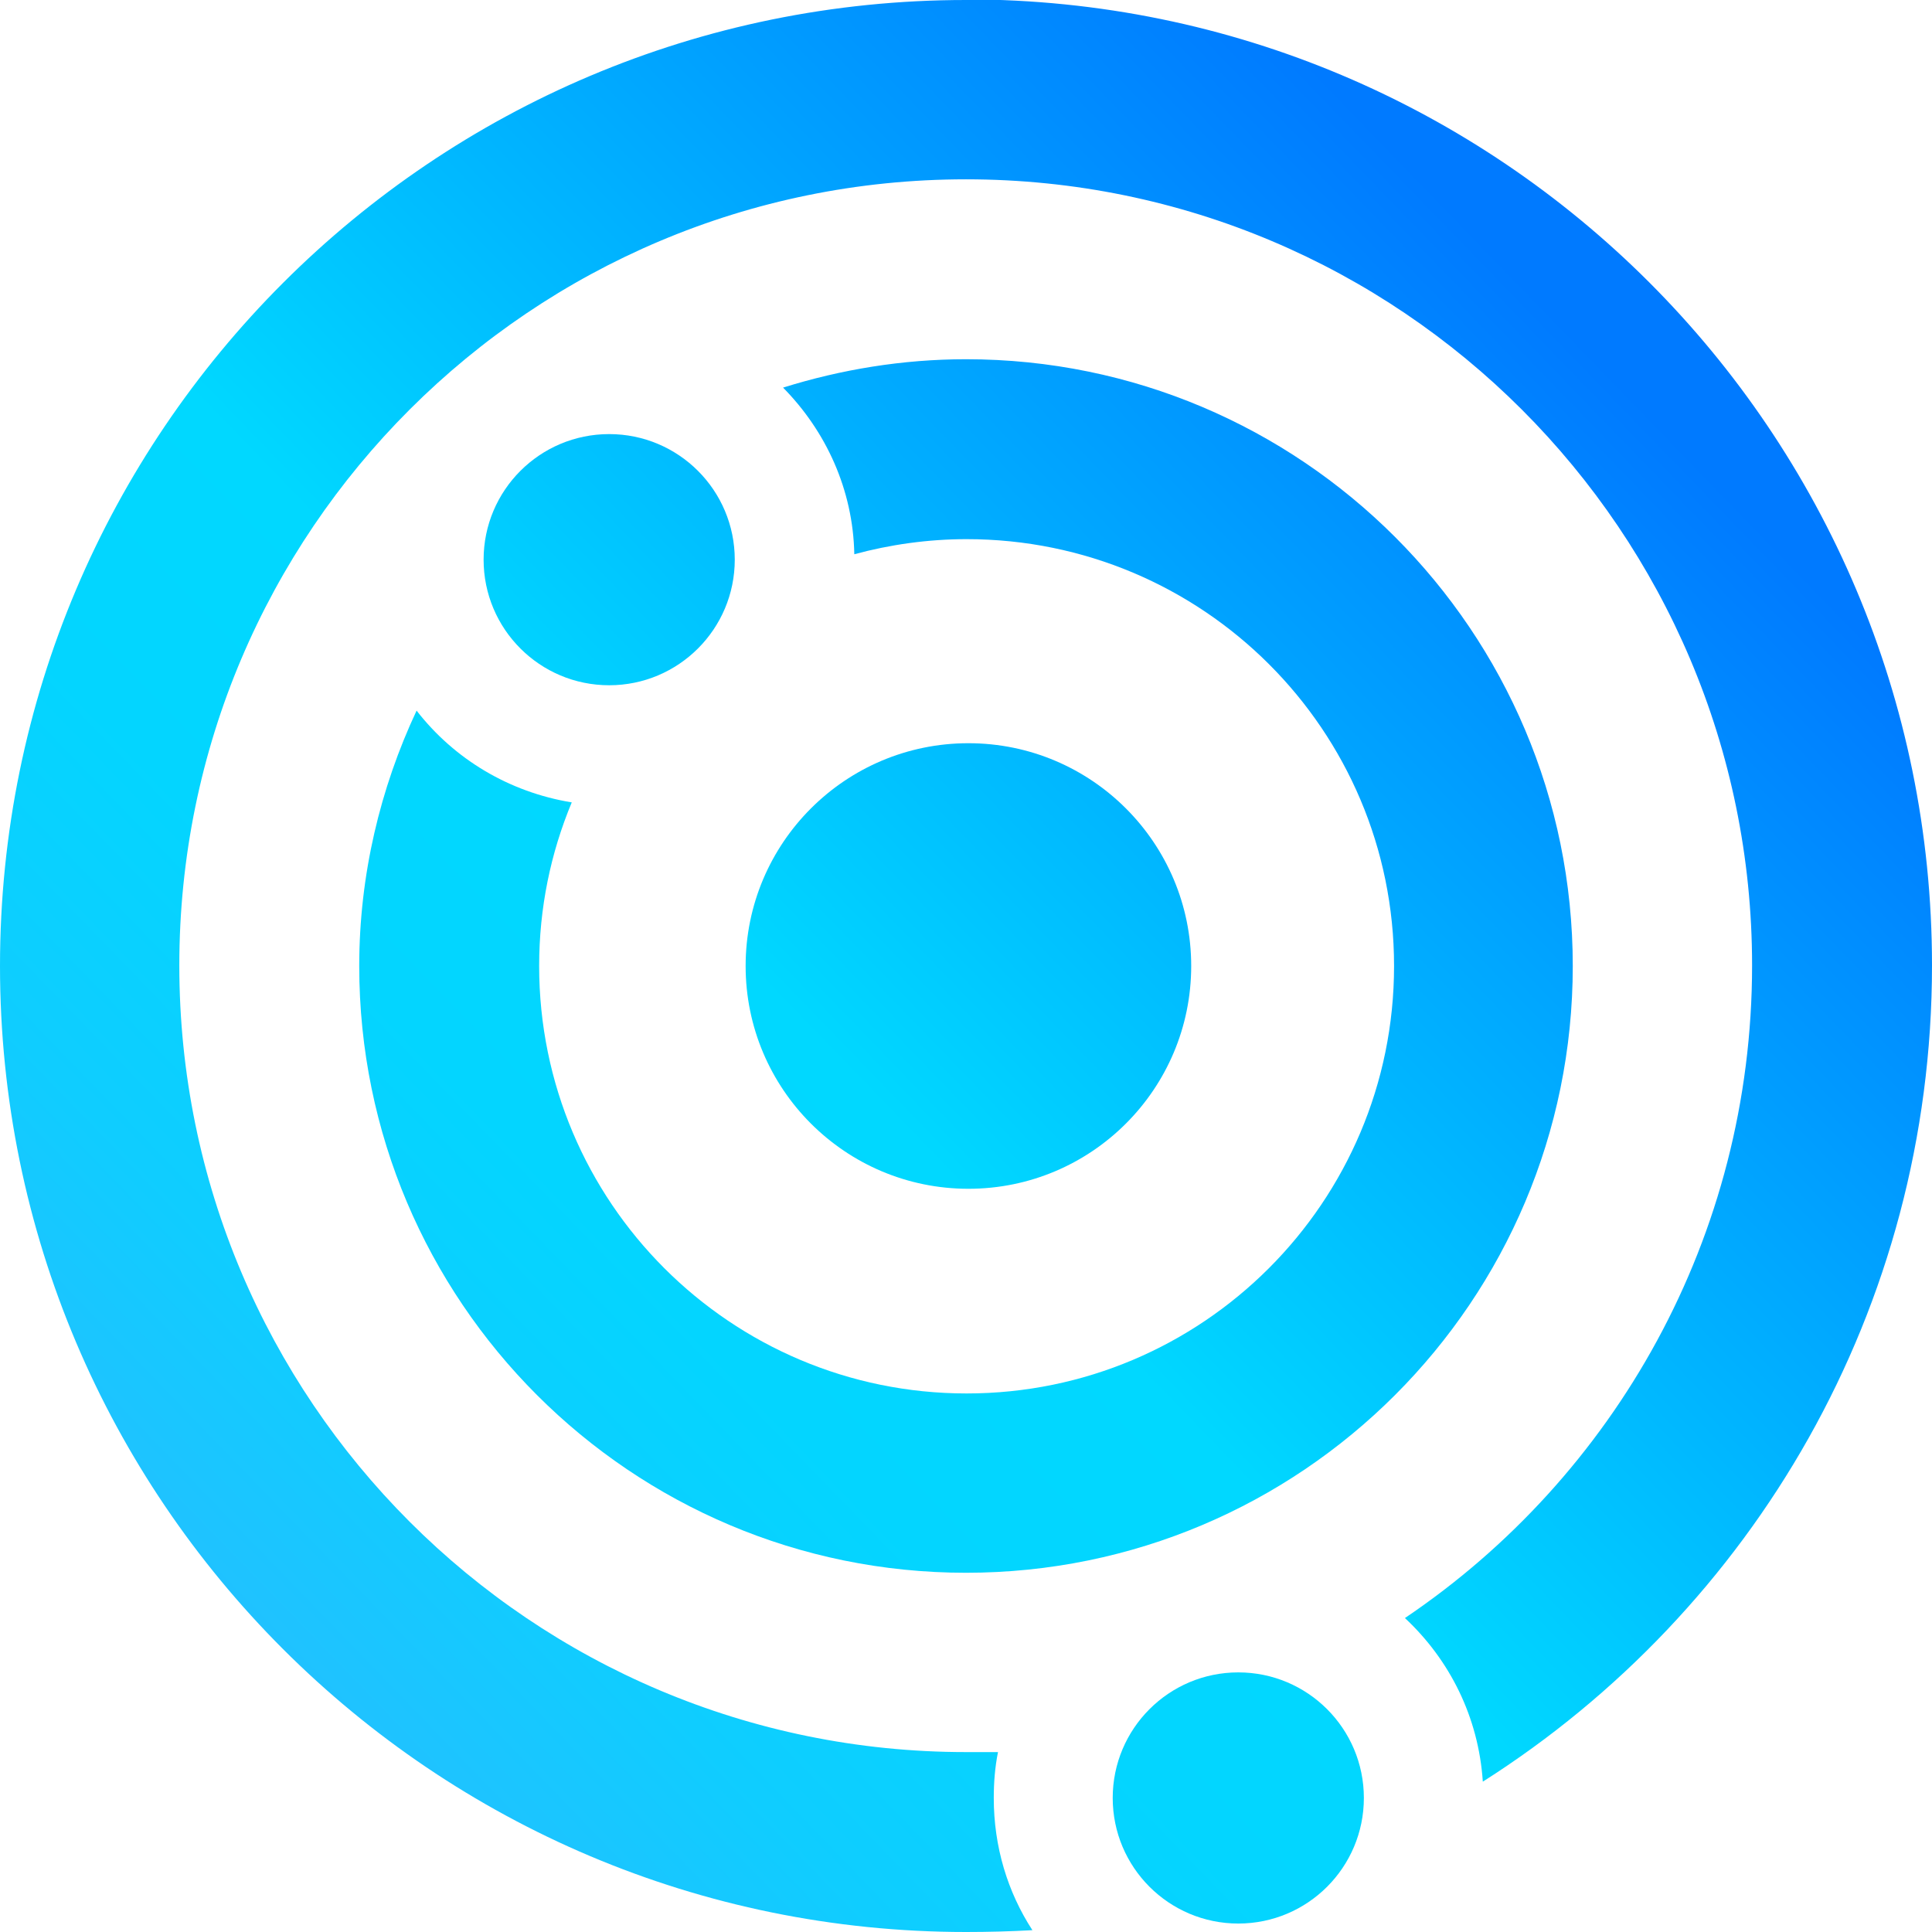
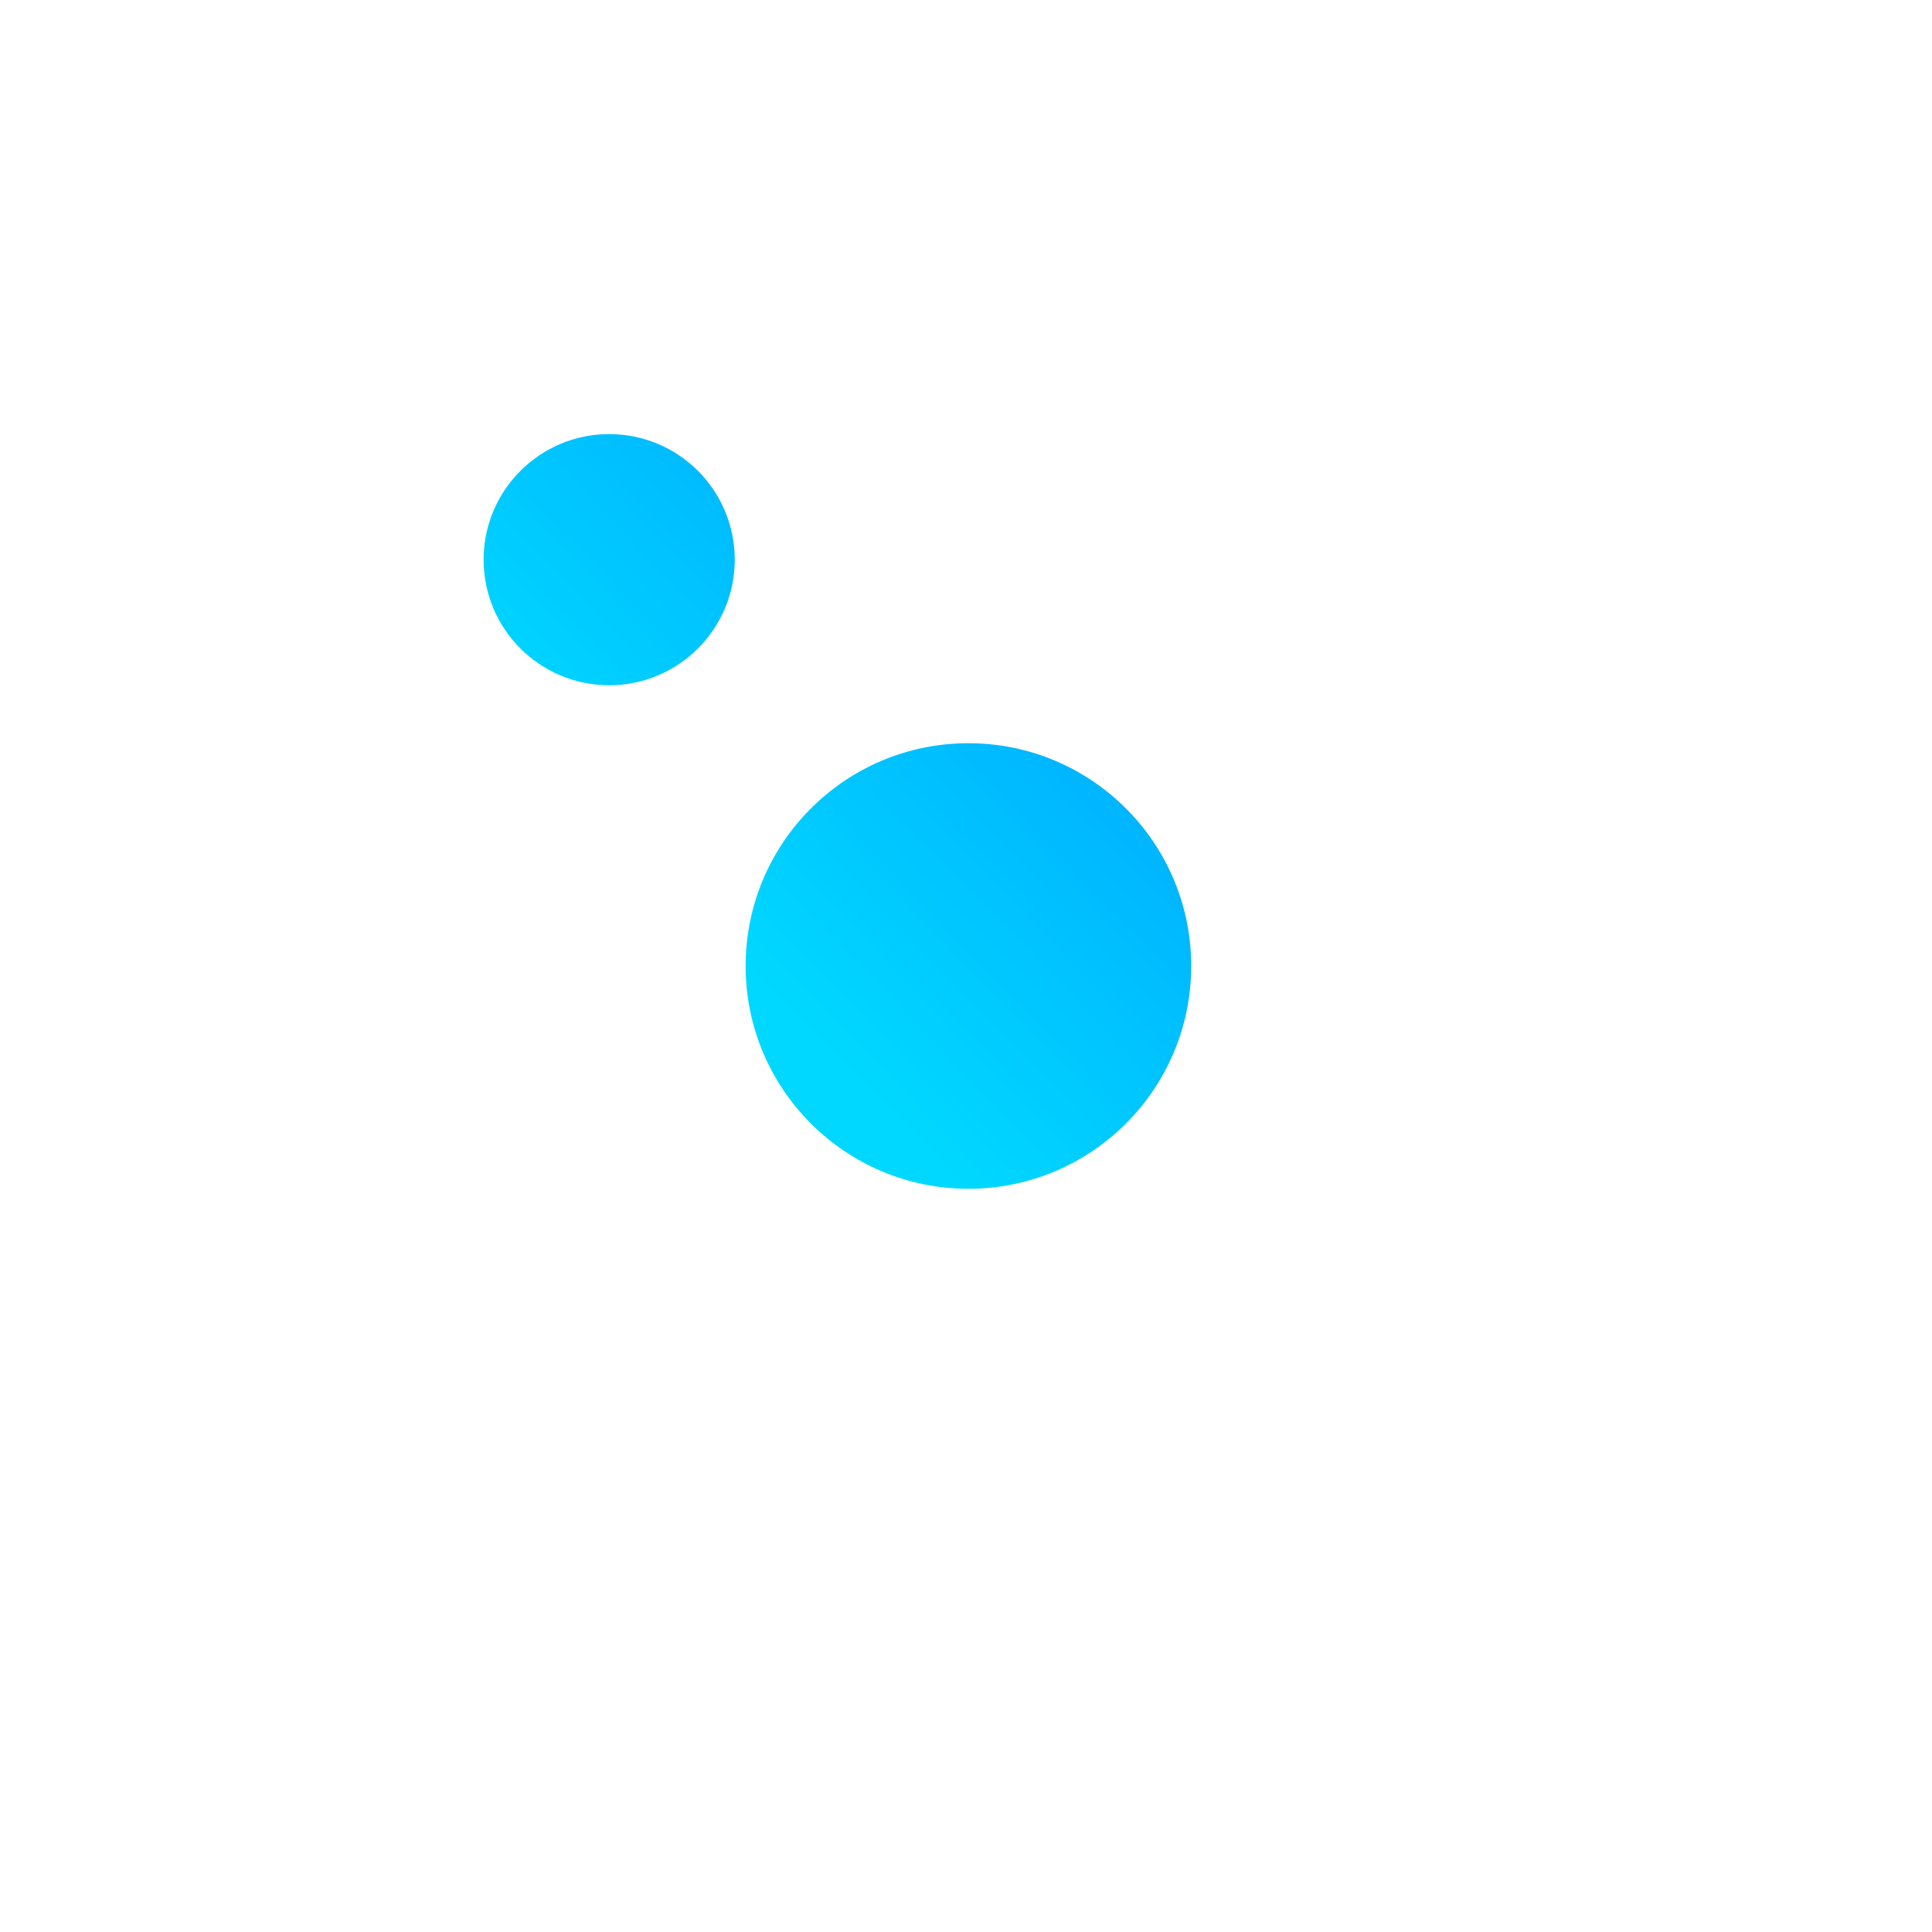
<svg xmlns="http://www.w3.org/2000/svg" xmlns:xlink="http://www.w3.org/1999/xlink" id="Layer_2" data-name="Layer 2" viewBox="0 0 32 32">
  <defs>
    <style>
      .cls-1 {
        fill: url(#linear-gradient-2);
      }

      .cls-2 {
        fill: url(#linear-gradient-4);
      }

      .cls-3 {
        fill: url(#linear-gradient-3);
      }

      .cls-4 {
        fill: url(#linear-gradient-5);
      }

      .cls-5 {
        fill: url(#linear-gradient);
      }
    </style>
    <linearGradient id="linear-gradient" x1=".26" y1="31.24" x2="31.04" y2="1.44" gradientUnits="userSpaceOnUse">
      <stop offset=".05" stop-color="#36b4ff" />
      <stop offset=".12" stop-color="#23c0ff" />
      <stop offset=".23" stop-color="#0fcdff" />
      <stop offset=".34" stop-color="#03d5ff" />
      <stop offset=".45" stop-color="#00d8ff" />
      <stop offset=".85" stop-color="#007aff" />
    </linearGradient>
    <linearGradient id="linear-gradient-2" x1=".49" y1="31.48" x2="31.27" y2="1.68" xlink:href="#linear-gradient" />
    <linearGradient id="linear-gradient-3" x1="-5.96" y1="24.82" x2="24.82" y2="-4.99" xlink:href="#linear-gradient" />
    <linearGradient id="linear-gradient-4" x1="9.33" y1="40.61" x2="40.11" y2="10.8" xlink:href="#linear-gradient" />
    <linearGradient id="linear-gradient-5" x1=".28" y1="31.26" x2="31.06" y2="1.46" xlink:href="#linear-gradient" />
  </defs>
  <g id="Layer_1-2" data-name="Layer 1">
    <g id="favicon">
-       <path class="cls-5" d="M16,0C7.17,0,0,7.16,0,16s7.17,16,16,16c.37,0,.74-.01,1.1-.03-.41-.63-.64-1.38-.64-2.19,0-.26.02-.51.07-.76-.17,0-.35,0-.53,0-7.2,0-13.03-5.83-13.03-13.03S8.81,2.97,16,2.97s13.02,5.83,13.02,13.02c0,4.5-2.28,8.47-5.75,10.81.74.69,1.22,1.64,1.29,2.71,4.47-2.84,7.44-7.83,7.44-13.52,0-8.84-7.16-16-16-16Z" />
-       <path class="cls-1" d="M26.05,16c0,5.55-4.5,10.05-10.05,10.05s-10.05-4.5-10.05-10.05c0-1.51.35-2.95.95-4.23.62.8,1.53,1.35,2.57,1.52-.35.84-.54,1.75-.54,2.71,0,3.91,3.17,7.08,7.08,7.08s7.08-3.17,7.08-7.08-3.17-7.07-7.08-7.07c-.64,0-1.27.09-1.86.25-.02-1.07-.47-2.04-1.18-2.76.96-.3,1.98-.47,3.03-.47,5.55,0,10.05,4.5,10.05,10.05Z" />
      <circle class="cls-3" cx="10.09" cy="9.27" r="2.08" />
-       <circle class="cls-2" cx="20.51" cy="29.78" r="2.08" />
      <circle class="cls-4" cx="16.04" cy="16" r="3.69" />
    </g>
  </g>
</svg>